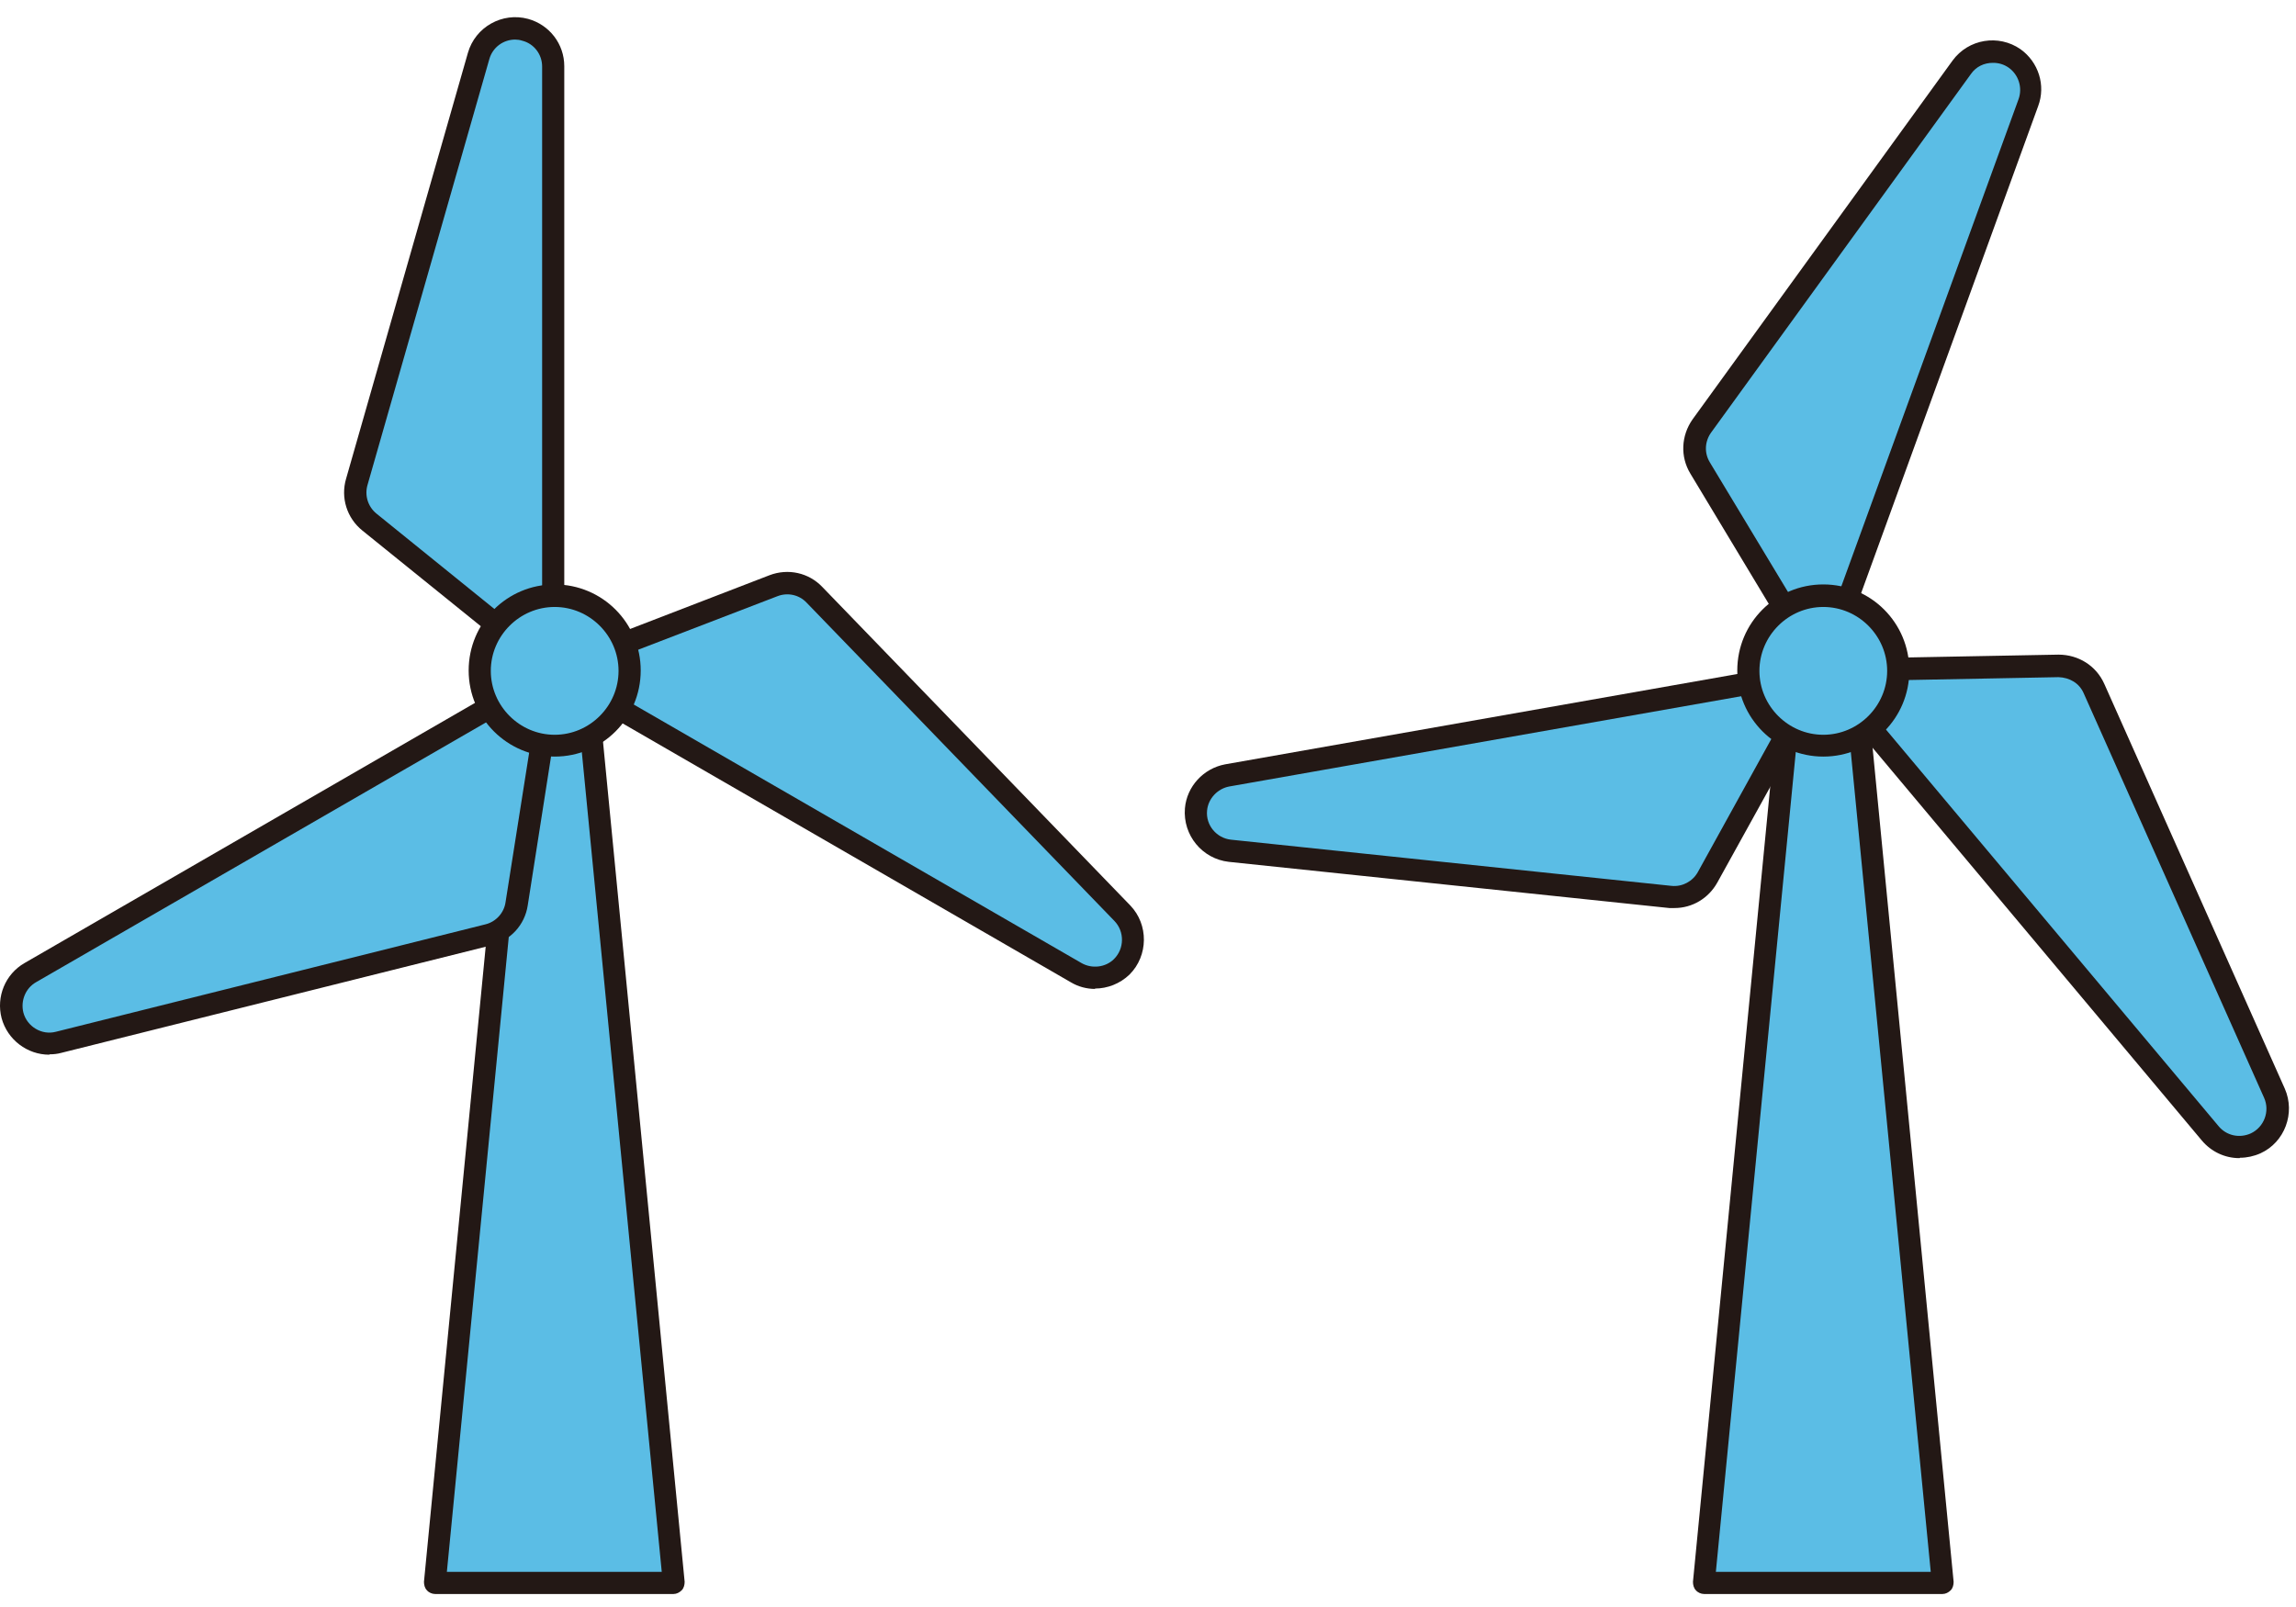
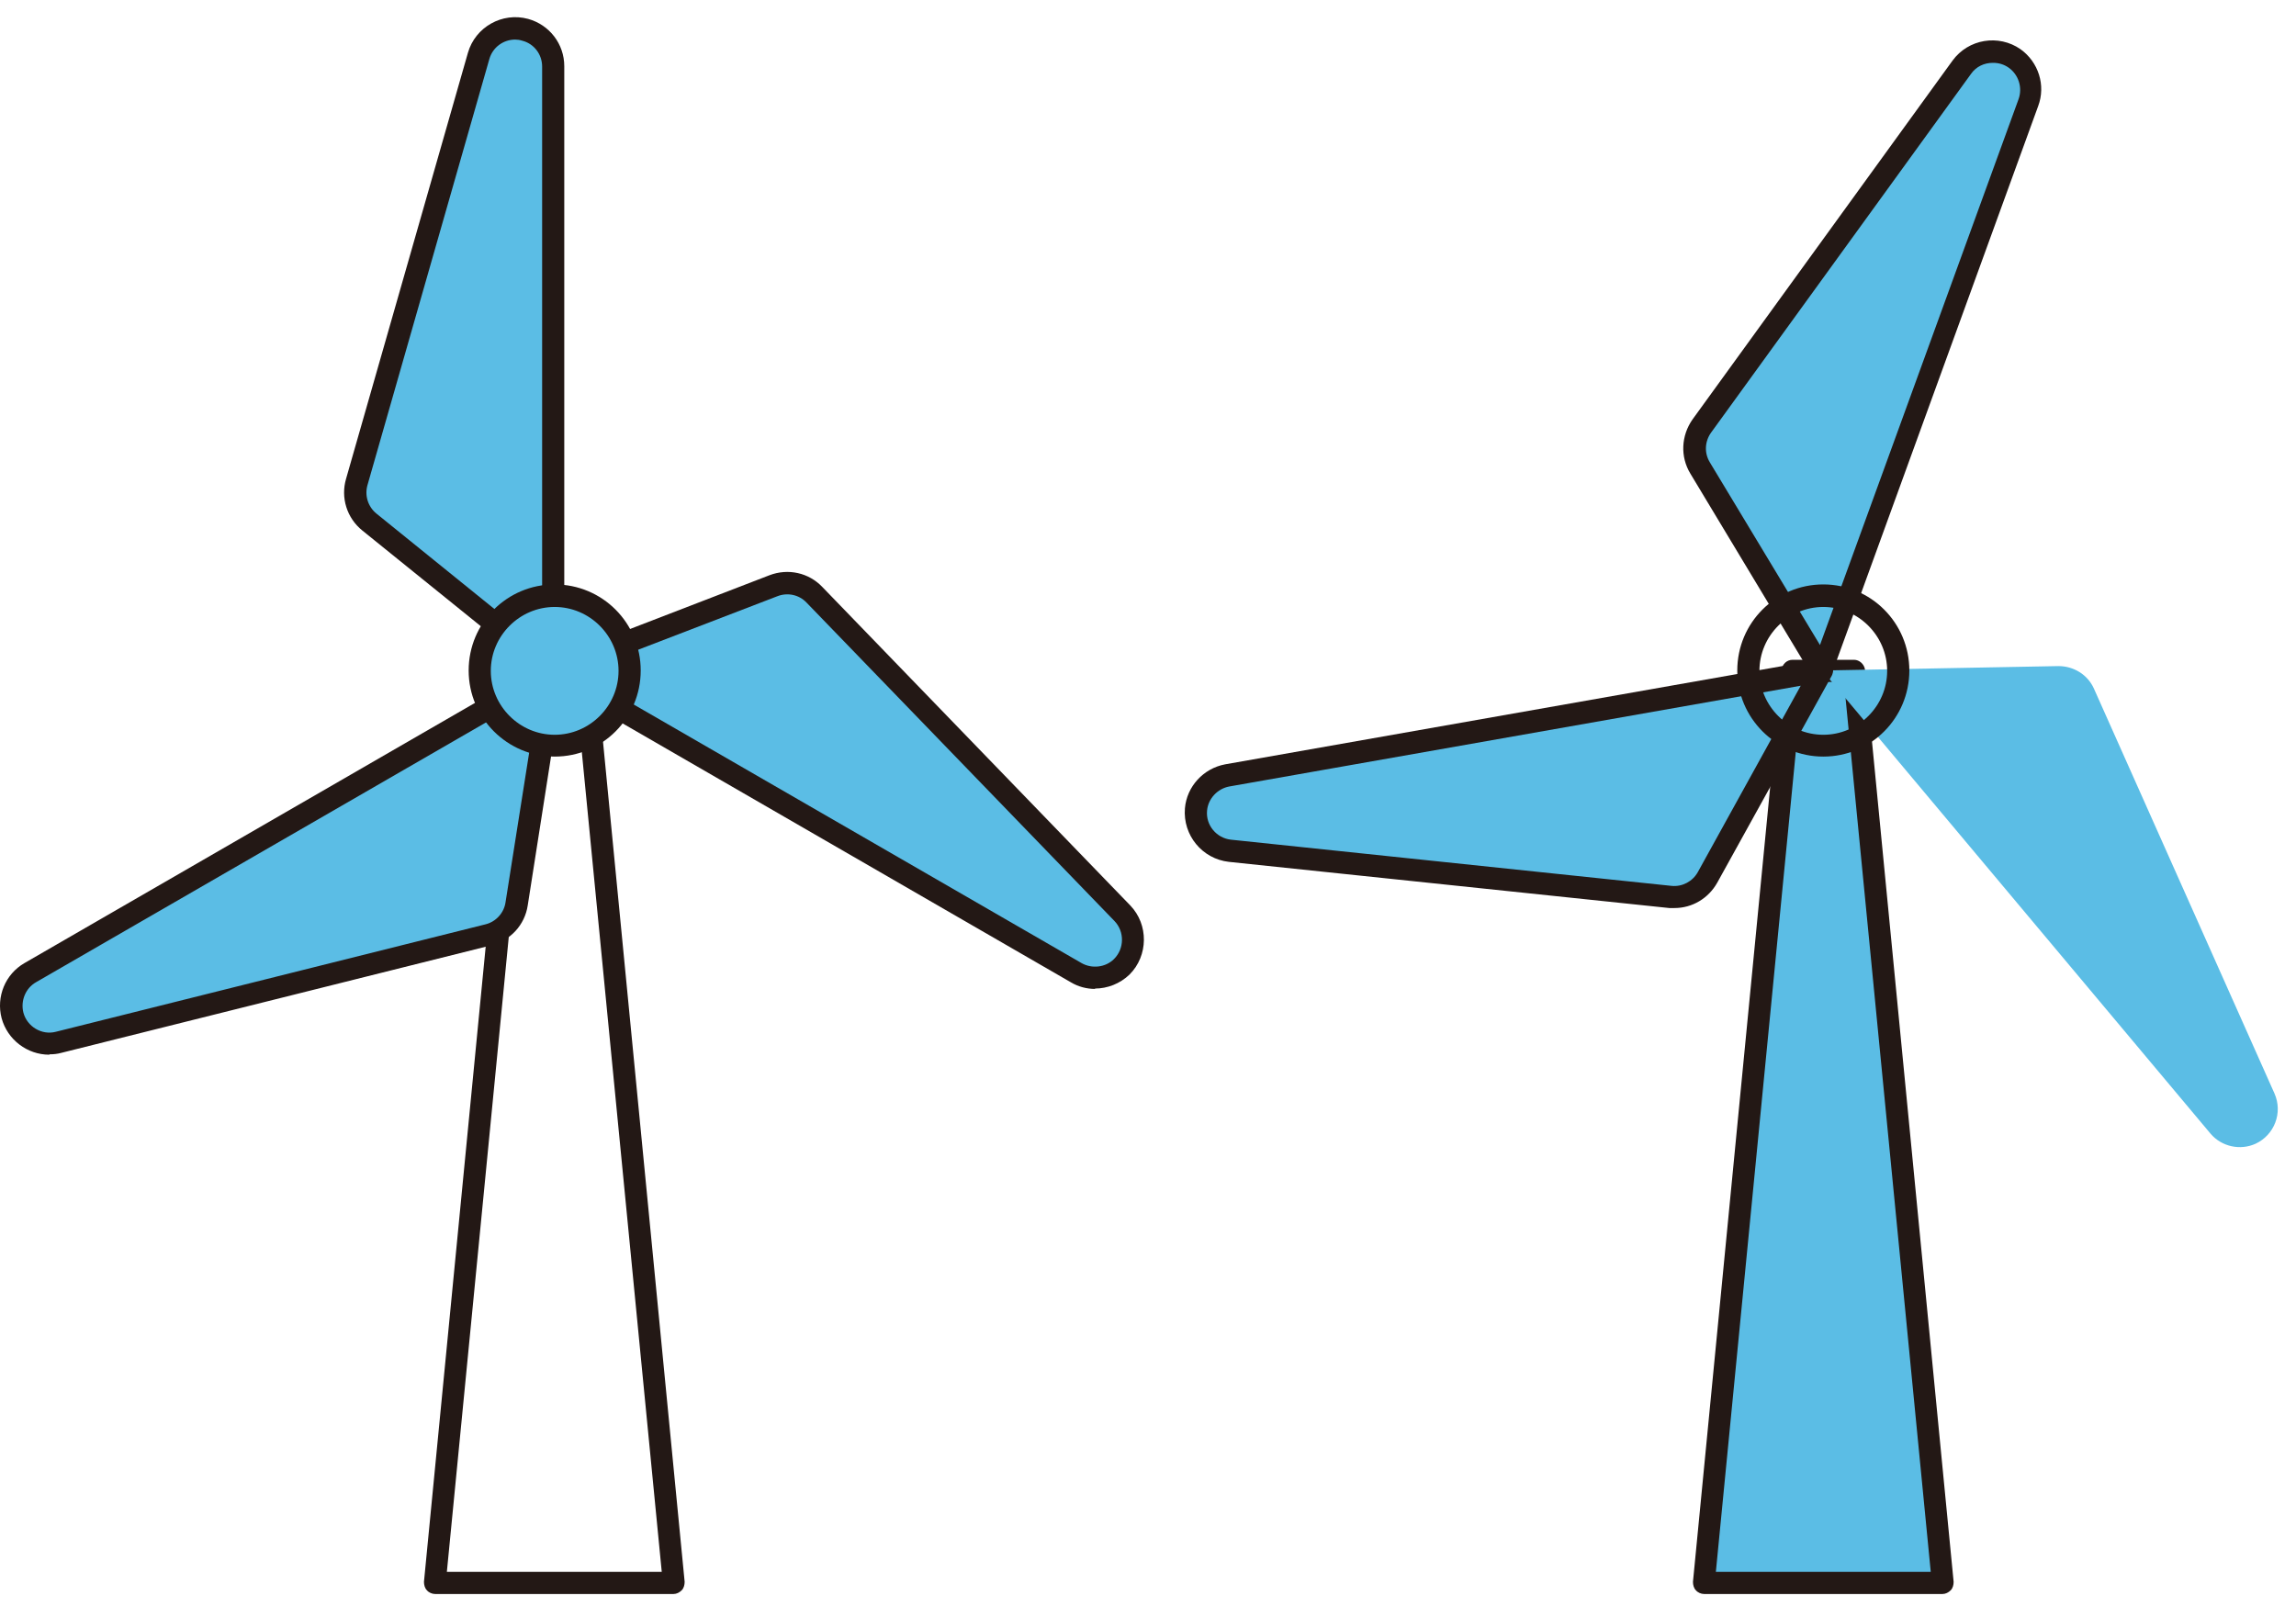
<svg xmlns="http://www.w3.org/2000/svg" width="110" height="77" viewBox="0 0 110 77" fill="none">
-   <path d="M32.288 75.846H20.843L25.106 32.127H28.042L32.288 75.846Z" fill="#5BBDE5" />
  <path d="M32.288 76.377H20.843C20.701 76.377 20.542 76.307 20.454 76.2C20.348 76.094 20.312 75.935 20.312 75.793L24.558 32.092C24.593 31.827 24.805 31.614 25.088 31.614H28.025C28.29 31.614 28.52 31.827 28.555 32.092L32.801 75.793C32.801 75.935 32.765 76.094 32.659 76.2C32.553 76.307 32.411 76.377 32.27 76.377H32.288ZM21.427 75.315H31.704L27.547 32.676H25.566L21.409 75.315H21.427Z" fill="#231815" />
  <path d="M26.503 32.128L17.694 25.012C17.128 24.552 16.881 23.791 17.093 23.101L22.93 2.693C23.213 1.737 24.204 1.171 25.159 1.436C25.955 1.648 26.503 2.374 26.503 3.188V32.145V32.128Z" fill="#5BBDE5" />
  <path d="M26.503 32.659C26.38 32.659 26.273 32.623 26.167 32.535L17.358 25.419C16.615 24.818 16.315 23.844 16.58 22.941L22.417 2.533C22.771 1.294 24.062 0.569 25.3 0.905C26.326 1.188 27.034 2.109 27.034 3.171V32.128C27.034 32.34 26.91 32.517 26.733 32.606C26.663 32.641 26.574 32.659 26.503 32.659ZM24.681 1.896C24.115 1.896 23.602 2.268 23.443 2.834L17.606 23.242C17.464 23.738 17.624 24.269 18.03 24.605L25.973 31.03V3.188C25.973 2.604 25.584 2.091 25.017 1.949C24.911 1.914 24.788 1.896 24.681 1.896Z" fill="#231815" />
  <path d="M26.503 32.128L24.752 43.314C24.646 44.04 24.098 44.624 23.39 44.801L2.8 49.952C1.827 50.2 0.854 49.615 0.589 48.642C0.377 47.846 0.731 47.014 1.438 46.606L26.503 32.128Z" fill="#5BBDE5" />
  <path d="M2.358 50.536C1.314 50.536 0.359 49.828 0.076 48.783C-0.189 47.757 0.253 46.677 1.173 46.146L26.238 31.668C26.415 31.561 26.627 31.579 26.804 31.685C26.981 31.809 27.052 32.004 27.034 32.199L25.283 43.385C25.141 44.323 24.451 45.066 23.532 45.297L2.942 50.447C2.747 50.5 2.57 50.518 2.376 50.518L2.358 50.536ZM25.814 33.154L1.721 47.066C1.226 47.35 0.978 47.952 1.12 48.518C1.297 49.191 2.004 49.615 2.676 49.438L23.266 44.288C23.762 44.164 24.151 43.739 24.221 43.226L25.814 33.137V33.154Z" fill="#231815" />
  <path d="M26.503 32.127L37.064 28.056C37.754 27.791 38.514 27.968 39.027 28.499L53.78 43.756C54.469 44.482 54.469 45.615 53.744 46.323C53.16 46.907 52.258 47.013 51.551 46.606L26.486 32.127H26.503Z" fill="#5BBDE5" />
  <path d="M52.471 47.385C52.064 47.385 51.657 47.279 51.303 47.066L26.238 32.588C26.061 32.482 25.955 32.287 25.973 32.092C25.973 31.88 26.114 31.721 26.309 31.632L36.869 27.561C37.754 27.225 38.744 27.437 39.399 28.127L54.151 43.385C55.035 44.305 55.018 45.792 54.116 46.695C53.656 47.137 53.054 47.367 52.453 47.367L52.471 47.385ZM27.724 32.234L51.816 46.146C52.311 46.429 52.966 46.358 53.373 45.951C53.868 45.456 53.886 44.642 53.391 44.128L38.638 28.871C38.284 28.499 37.736 28.375 37.24 28.57L27.706 32.234H27.724Z" fill="#231815" />
  <path d="M30.147 32.128C30.147 34.11 28.538 35.721 26.556 35.721C24.575 35.721 22.966 34.11 22.966 32.128C22.966 30.145 24.575 28.535 26.556 28.535C28.538 28.535 30.147 30.145 30.147 32.128Z" fill="#5BBDE5" />
  <path d="M26.574 36.252C24.31 36.252 22.453 34.411 22.453 32.127C22.453 29.844 24.292 28.003 26.574 28.003C28.856 28.003 30.696 29.844 30.696 32.127C30.696 34.411 28.856 36.252 26.574 36.252ZM26.574 29.083C24.894 29.083 23.514 30.464 23.514 32.145C23.514 33.827 24.894 35.207 26.574 35.207C28.255 35.207 29.634 33.827 29.634 32.145C29.634 30.464 28.255 29.083 26.574 29.083Z" fill="#231815" />
  <path d="M93.084 75.846H81.64L85.885 32.127H88.821L93.084 75.846Z" fill="#5BBDE5" />
  <path d="M93.084 76.377H81.64C81.498 76.377 81.339 76.307 81.25 76.2C81.144 76.094 81.109 75.935 81.109 75.793L85.354 32.092C85.39 31.827 85.602 31.614 85.885 31.614H88.821C89.087 31.614 89.317 31.827 89.352 32.092L93.597 75.793C93.597 75.935 93.562 76.094 93.456 76.2C93.35 76.307 93.208 76.377 93.067 76.377H93.084ZM82.223 75.315H92.501L88.344 32.676H86.362L82.206 75.315H82.223Z" fill="#231815" />
  <path d="M87.3 32.128L98.621 31.916C99.346 31.916 100.018 32.323 100.319 32.995L108.969 52.394C109.376 53.315 108.969 54.377 108.067 54.801C107.324 55.138 106.439 54.943 105.909 54.324L87.318 32.146L87.3 32.128Z" fill="#5BBDE5" />
-   <path d="M107.288 55.492C106.599 55.492 105.944 55.191 105.484 54.642L86.893 32.464C86.769 32.305 86.734 32.092 86.822 31.898C86.911 31.703 87.088 31.597 87.3 31.579L98.621 31.367C99.576 31.367 100.425 31.898 100.814 32.765L109.464 52.164C109.977 53.332 109.464 54.731 108.297 55.262C107.978 55.403 107.642 55.474 107.324 55.474L107.288 55.492ZM88.414 32.641L106.298 53.969C106.669 54.412 107.288 54.554 107.837 54.306C108.474 54.005 108.757 53.244 108.474 52.607L99.824 33.208C99.612 32.73 99.152 32.464 98.621 32.446L88.414 32.641Z" fill="#231815" />
  <path d="M87.3 32.128L81.463 22.428C81.091 21.809 81.127 21.012 81.551 20.41L94.004 3.224C94.588 2.41 95.72 2.233 96.534 2.799C97.206 3.277 97.471 4.144 97.188 4.905L87.3 32.11V32.128Z" fill="#5BBDE5" />
  <path d="M87.282 32.659C87.105 32.659 86.928 32.57 86.822 32.393L80.985 22.694C80.49 21.879 80.543 20.871 81.091 20.092L93.544 2.905C94.305 1.861 95.755 1.631 96.799 2.356C97.666 2.976 98.019 4.091 97.648 5.082L87.76 32.287C87.689 32.482 87.512 32.606 87.318 32.641C87.318 32.641 87.282 32.641 87.265 32.641L87.282 32.659ZM95.472 3.011C95.065 3.011 94.676 3.188 94.429 3.542L81.976 20.729C81.675 21.154 81.64 21.702 81.923 22.163L87.194 30.906L96.71 4.746C96.905 4.197 96.71 3.578 96.233 3.241C96.003 3.082 95.755 3.011 95.49 3.011H95.472Z" fill="#231815" />
  <path d="M87.3 32.127L81.817 42.039C81.463 42.677 80.755 43.048 80.03 42.977L58.927 40.765C57.937 40.659 57.211 39.774 57.3 38.783C57.37 37.968 57.99 37.296 58.803 37.154L87.3 32.127Z" fill="#5BBDE5" />
  <path d="M80.225 43.509C80.225 43.509 80.065 43.509 79.977 43.509L58.874 41.296C57.6 41.154 56.663 40.022 56.769 38.73C56.858 37.685 57.654 36.818 58.697 36.623L87.194 31.597C87.388 31.561 87.601 31.65 87.725 31.809C87.848 31.968 87.848 32.198 87.76 32.375L82.276 42.287C81.852 43.048 81.073 43.509 80.225 43.509ZM86.292 32.853L58.892 37.685C58.326 37.792 57.883 38.269 57.83 38.836C57.76 39.544 58.29 40.163 58.98 40.234L80.083 42.447C80.596 42.5 81.091 42.234 81.339 41.792L86.274 32.853H86.292Z" fill="#231815" />
-   <path d="M90.944 32.128C90.944 34.11 89.334 35.721 87.353 35.721C85.372 35.721 83.762 34.11 83.762 32.128C83.762 30.145 85.372 28.535 87.353 28.535C89.334 28.535 90.944 30.145 90.944 32.128Z" fill="#5BBDE5" />
  <path d="M87.353 36.252C85.089 36.252 83.232 34.411 83.232 32.127C83.232 29.844 85.071 28.003 87.353 28.003C89.635 28.003 91.475 29.844 91.475 32.127C91.475 34.411 89.635 36.252 87.353 36.252ZM87.353 29.083C85.673 29.083 84.293 30.464 84.293 32.145C84.293 33.827 85.673 35.207 87.353 35.207C89.034 35.207 90.413 33.827 90.413 32.145C90.413 30.464 89.034 29.083 87.353 29.083Z" fill="#231815" />
</svg>